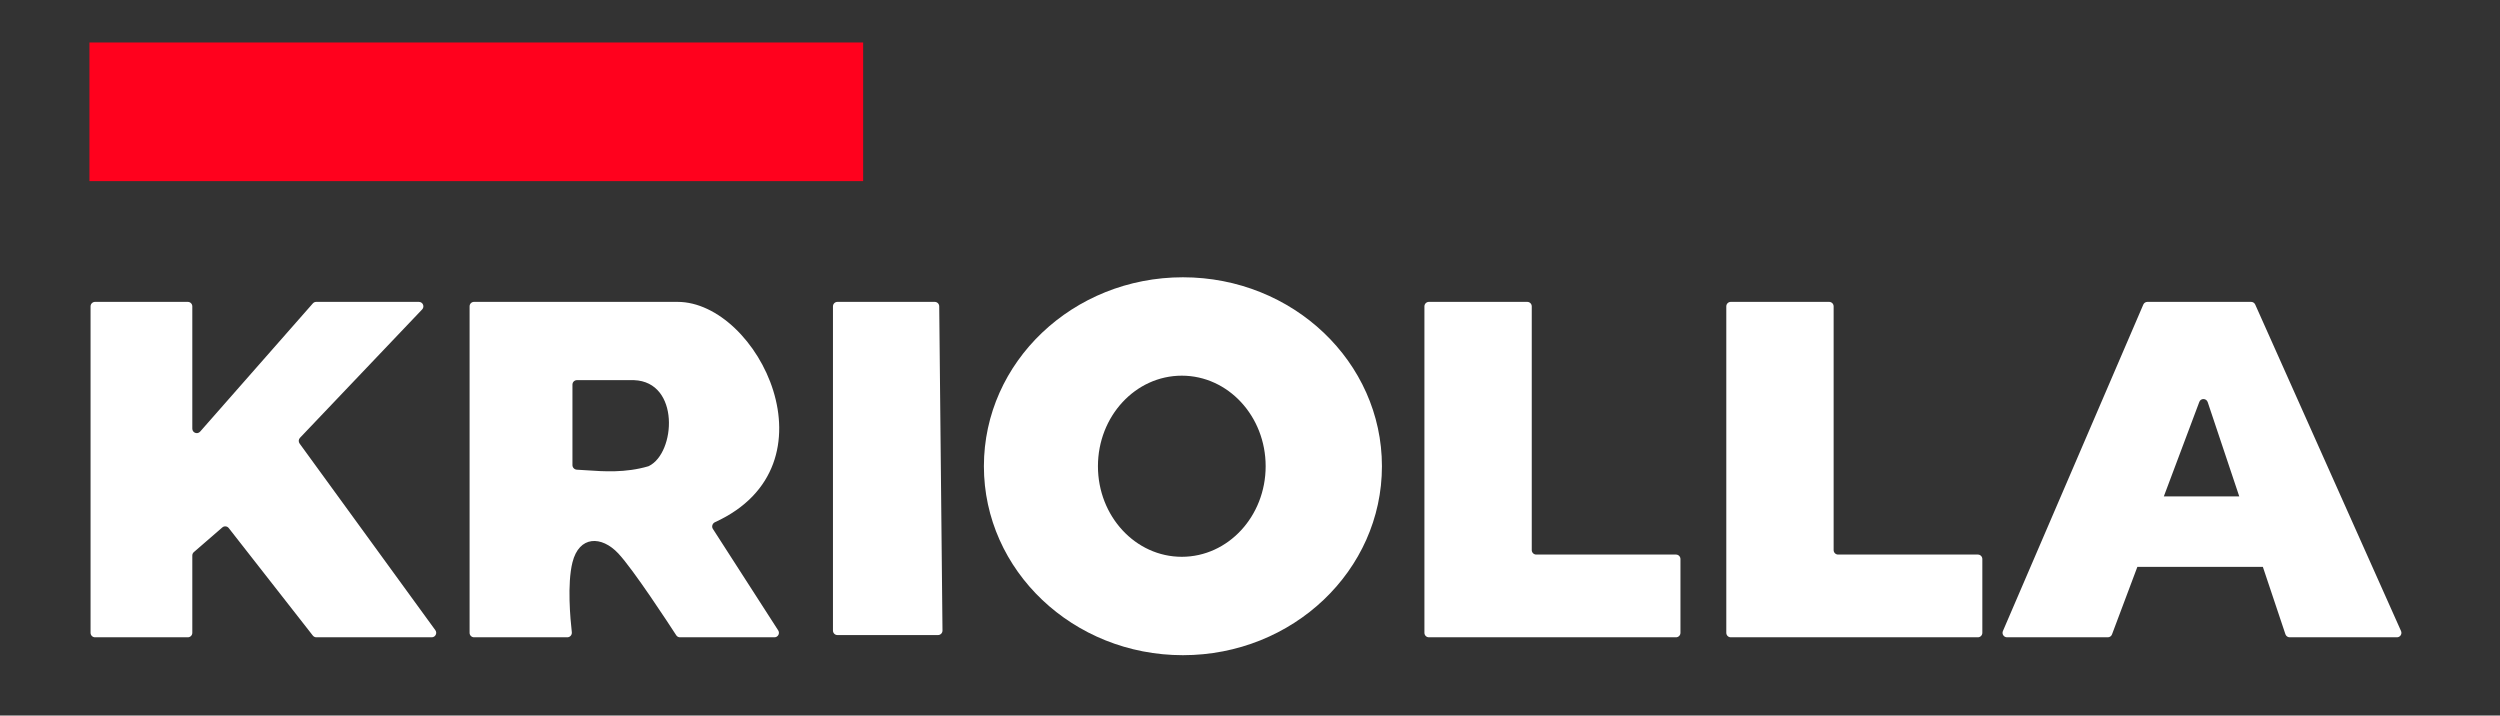
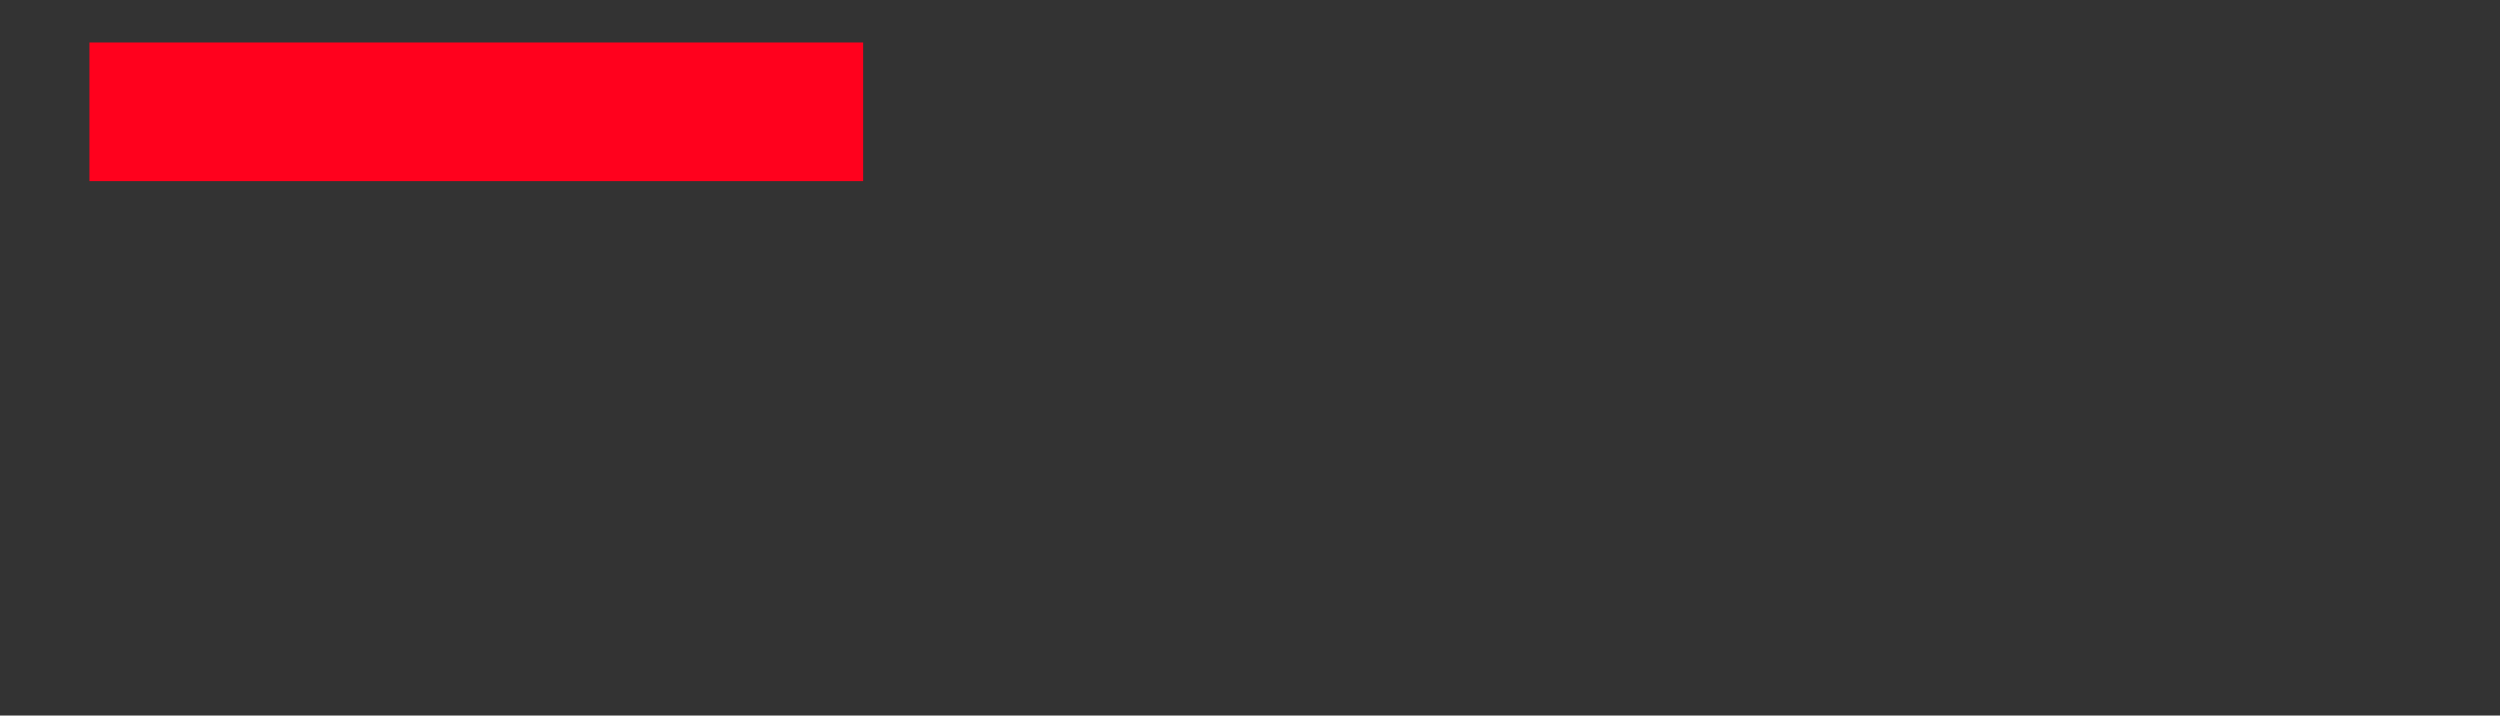
<svg xmlns="http://www.w3.org/2000/svg" width="1118" height="320" viewBox="0 0 1118 320" fill="none">
  <rect x="0" y="0" width="1118" height="320" fill="#333333" stroke="none" />
-   <path fill-rule="evenodd" clip-rule="evenodd" d="M210 283V137C210 135.896 210.86 135 211.965 135C222.284 135 270.959 135 303 135C339.029 135 375.545 208.076 319.737 233.526C318.603 234.044 318.12 235.464 318.795 236.512L348.016 281.918C348.873 283.249 347.917 285 346.335 285H304.091C303.411 285 302.788 284.67 302.418 284.1C299.172 279.095 283.22 254.668 276.5 247.5C269 239.5 259 239.5 256 251.5C253.592 261.133 255.05 276.888 255.719 282.729C255.857 283.935 254.916 285 253.702 285H212C210.895 285 210 284.105 210 283ZM42.5 135H84C85.105 135 86 135.896 86 137V191.696C86 193.54 88.284 194.401 89.502 193.016L139.903 135.68C140.282 135.248 140.83 135 141.405 135H187.336C189.094 135 189.997 137.105 188.785 138.379L134.149 195.793C133.483 196.492 133.412 197.567 133.98 198.348L194.69 281.824C195.651 283.146 194.707 285 193.072 285H141.475C140.86 285 140.279 284.717 139.899 284.232L102.296 236.157C101.591 235.256 100.275 235.128 99.411 235.878L86.69 246.902C86.252 247.282 86 247.833 86 248.413V283C86 284.105 85.105 285 84 285H42.5C41.395 285 40.5 284.105 40.5 283V137C40.5 135.896 41.395 135 42.5 135ZM418.02 135H374.5C373.395 135 372.5 135.896 372.5 137V282C372.5 283.105 373.395 284 374.5 284H419.48C420.592 284 421.491 283.092 421.48 281.98L420.02 136.98C420.009 135.883 419.117 135 418.02 135ZM637 137V283C637 284.105 637.895 285 639 285H749.5C750.605 285 751.5 284.105 751.5 283V250C751.5 248.895 750.605 248 749.5 248H687C685.895 248 685 247.105 685 246V137C685 135.896 684.105 135 683 135H639C637.895 135 637 135.896 637 137ZM958.48 136.21L895.7 282.21C895.132 283.53 896.1 285 897.537 285H942.615C943.448 285 944.189 284.498 944.482 283.718L955.83 253.5H1011.95L1022.04 283.635C1022.32 284.451 1023.08 285 1023.94 285H1071.92C1073.37 285 1074.33 283.507 1073.74 282.184L1008.53 136.184C1008.21 135.464 1007.49 135 1006.7 135H960.317C959.518 135 958.795 135.476 958.48 136.21ZM1001.4 222H967.661L983.533 179.738C984.195 177.975 986.691 178.056 987.288 179.841L1001.4 222ZM256 208V172C256 170.895 256.895 170 258 170H283.5C304.189 170.749 302.171 202.631 290.132 208.438C290.044 208.48 289.952 208.514 289.859 208.541C279.715 211.514 269.863 210.832 262.426 210.318C260.831 210.207 259.348 210.105 257.996 210.047C256.892 210.001 256 209.105 256 208Z" fill="white" />
-   <path d="M772 283V137C772 135.895 772.895 135 774 135H818C819.105 135 820 135.895 820 137V246C820 247.104 820.895 248 822 248H884.5C885.605 248 886.5 248.895 886.5 250V283C886.5 284.105 885.605 285 884.5 285H774C772.895 285 772 284.105 772 283Z" fill="white" />
-   <path fill-rule="evenodd" clip-rule="evenodd" d="M529 293C578.153 293 618 255.168 618 208.5C618 161.832 578.153 124 529 124C479.847 124 440 161.832 440 208.5C440 255.168 479.847 293 529 293ZM528.5 249C549.211 249 566 230.868 566 208.5C566 186.132 549.211 168 528.5 168C507.789 168 491 186.132 491 208.5C491 230.868 507.789 249 528.5 249Z" fill="white" />
  <rect x="40" y="19" width="346" height="62" fill="#FF011D" />
</svg>